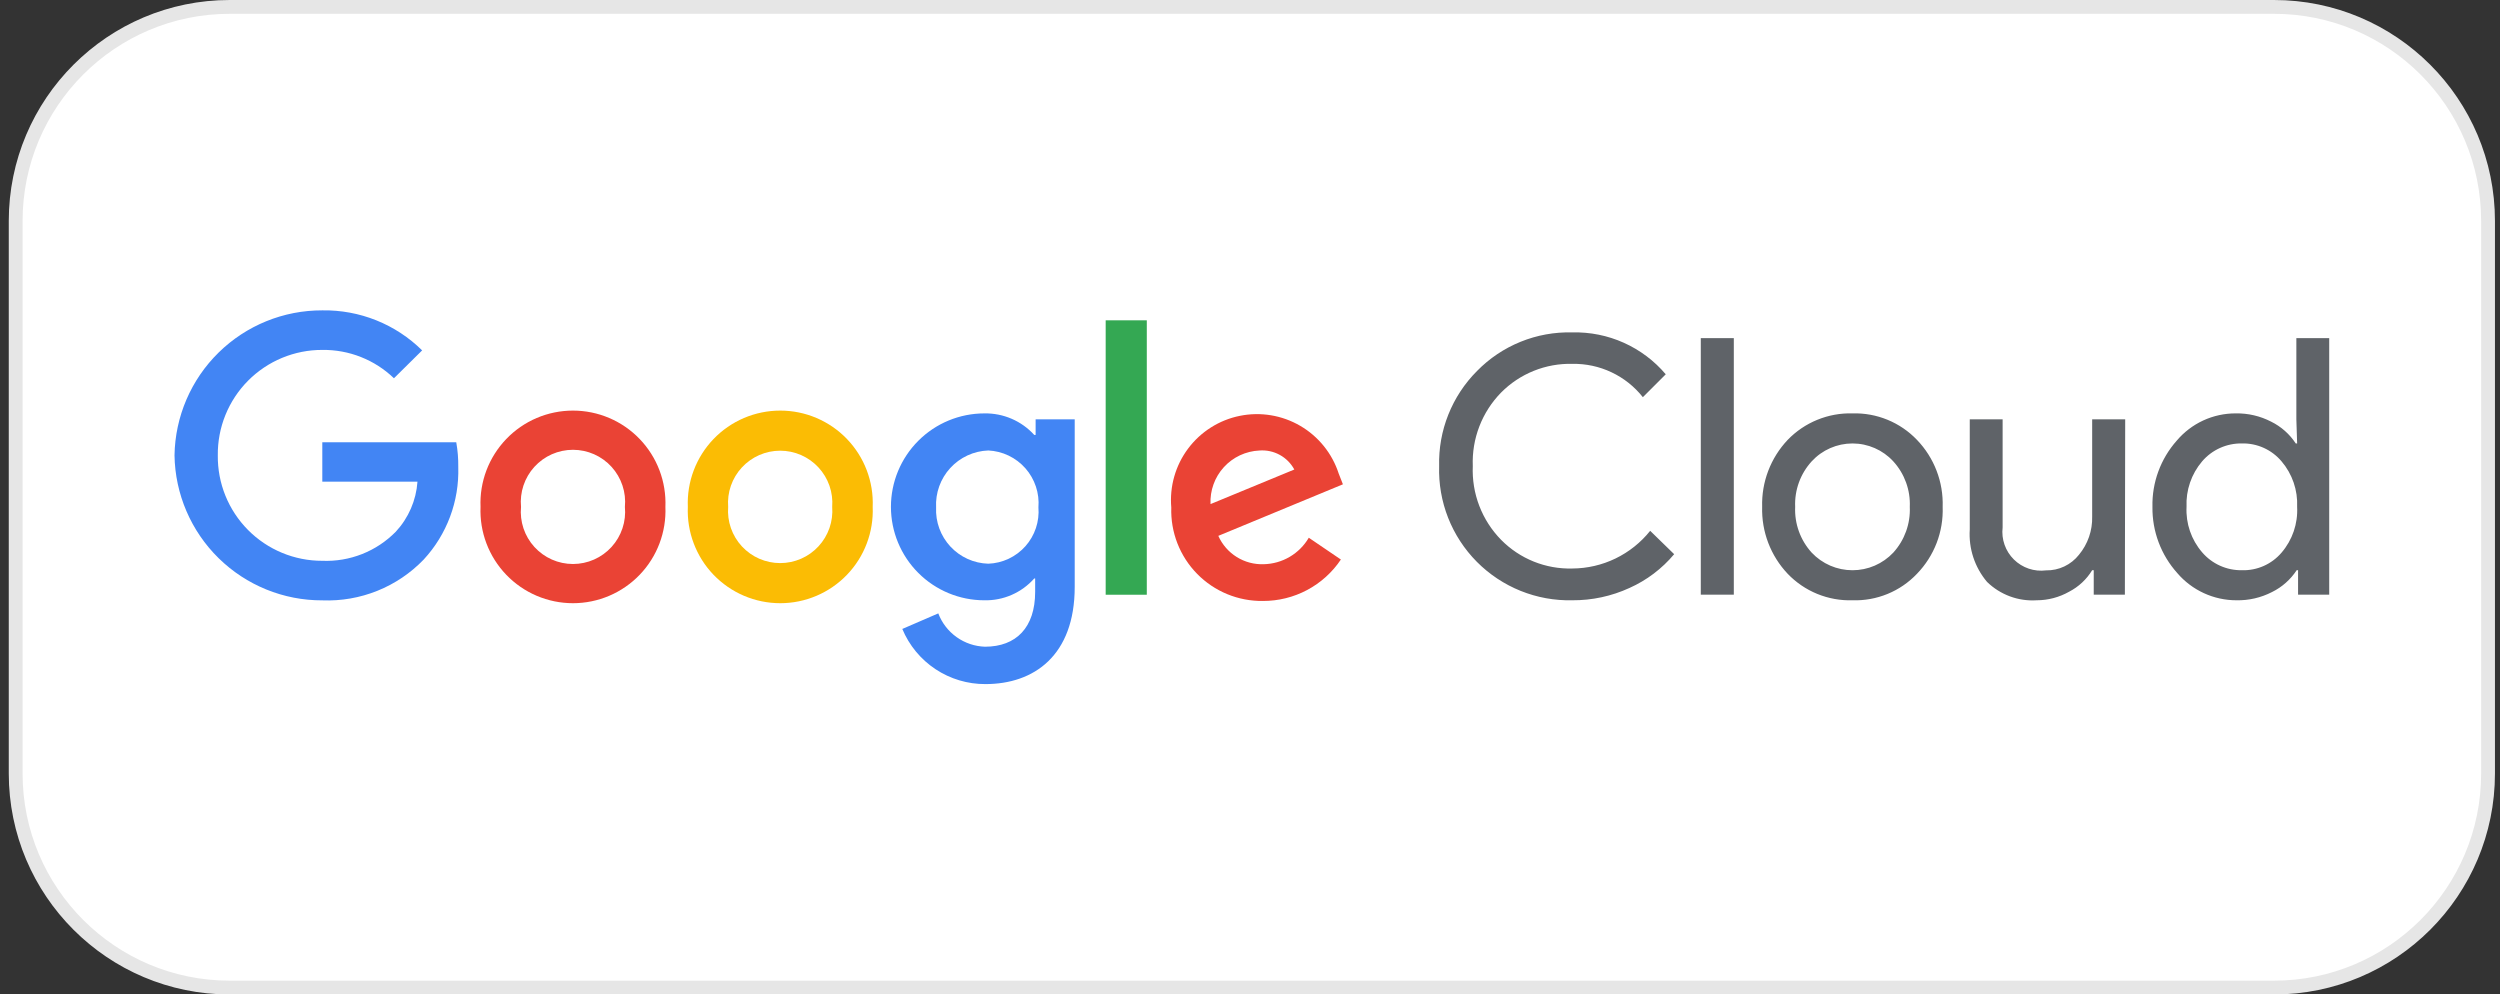
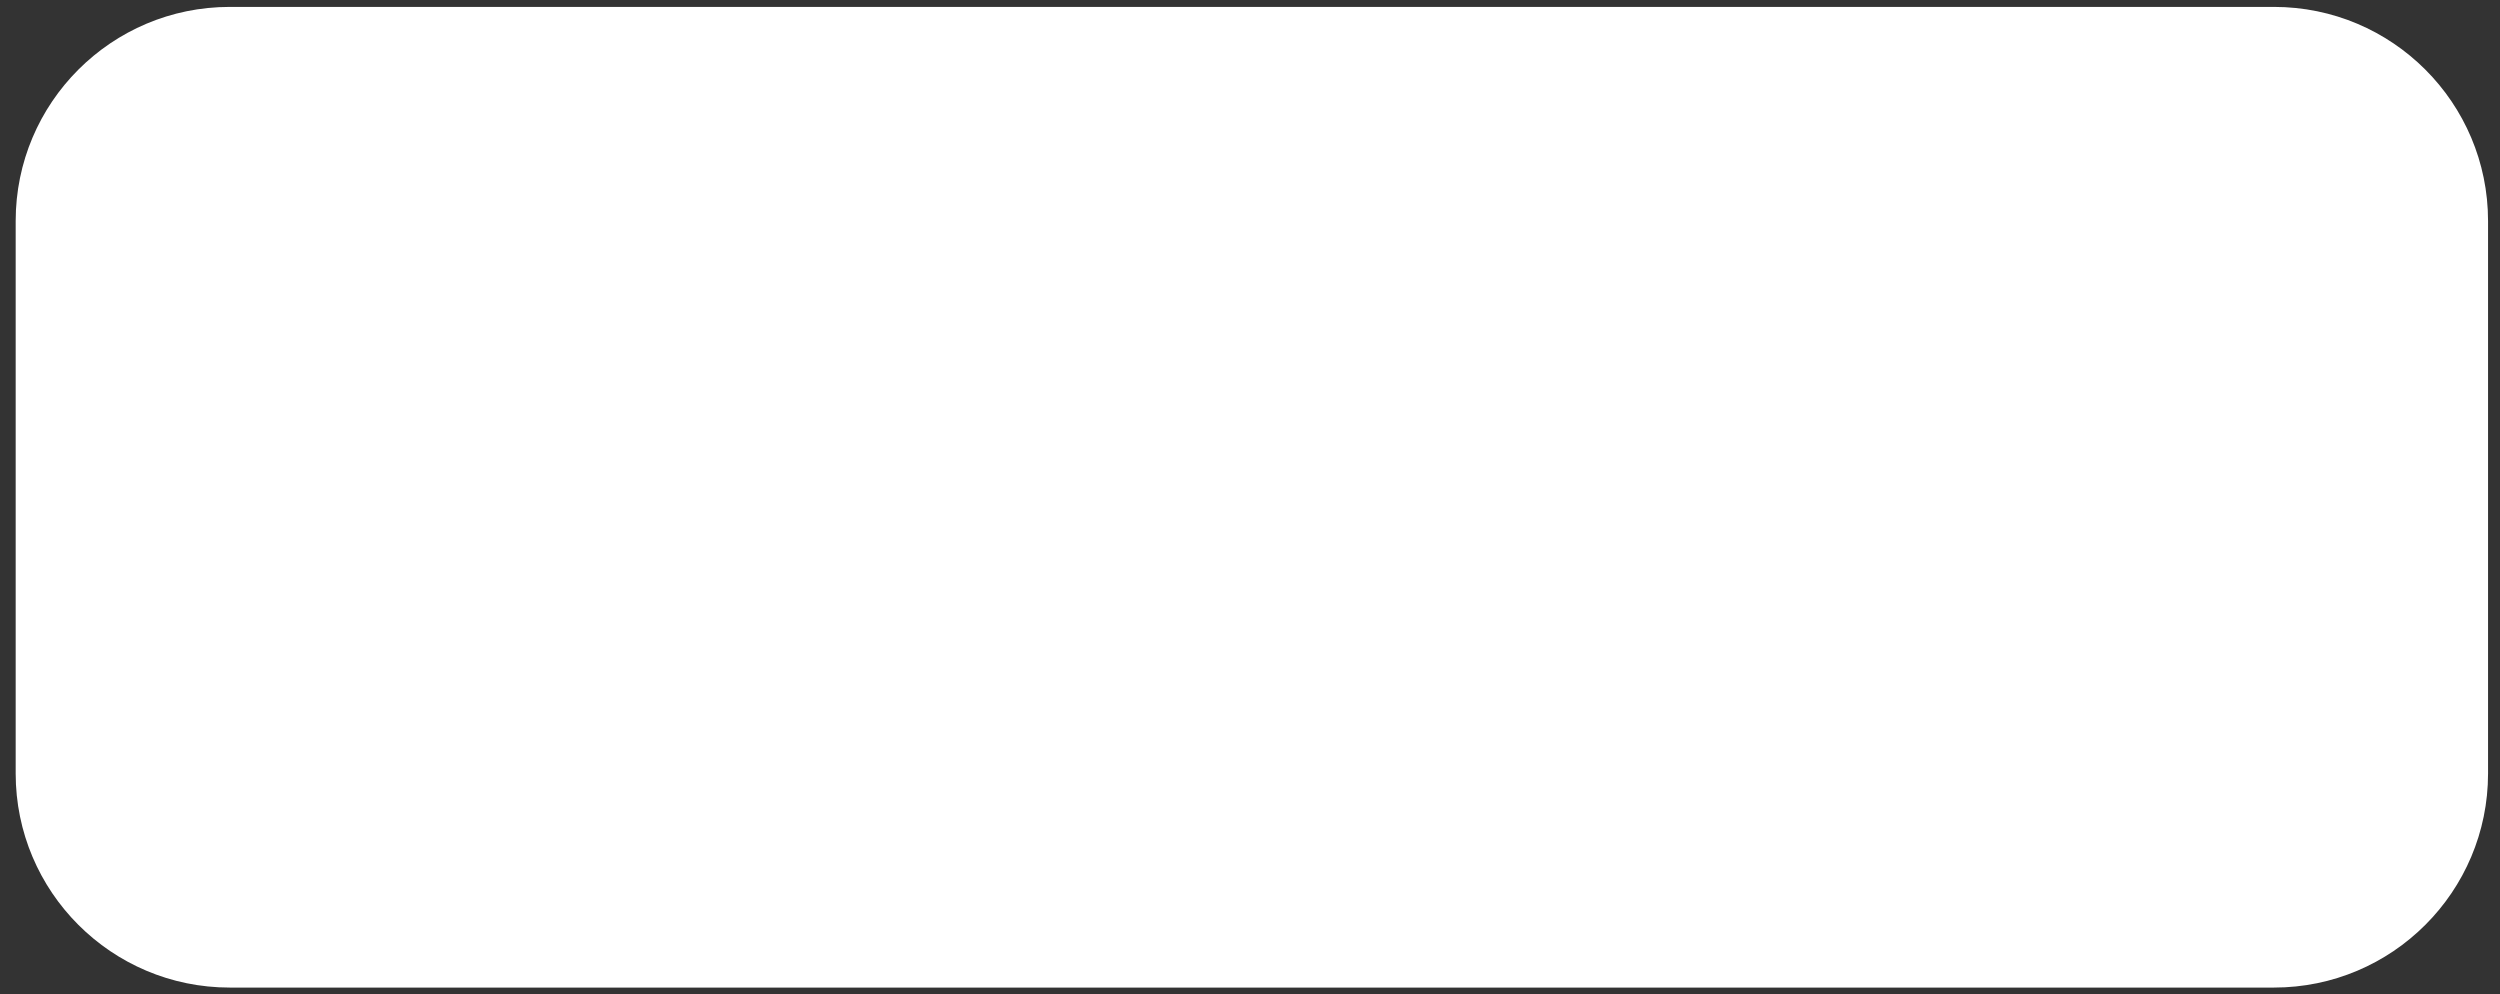
<svg xmlns="http://www.w3.org/2000/svg" width="181" height="72" viewBox="0 0 181 72" fill="none">
  <rect x="0" y="0" width="181" height="72" fill="#333333" stroke="none" />
  <path d="M16.635 0.5H164.635C173.195 0.5 180.135 7.44 180.135 16V56C180.135 64.56 173.195 71.5 164.635 71.5H16.635C8.074 71.5 1.135 64.56 1.135 56V16C1.135 7.44 8.074 0.5 16.635 0.5Z" fill="white" />
-   <path d="M16.635 0.5H164.635C173.195 0.5 180.135 7.44 180.135 16V56C180.135 64.56 173.195 71.5 164.635 71.5H16.635C8.074 71.5 1.135 64.56 1.135 56V16C1.135 7.44 8.074 0.5 16.635 0.5Z" stroke="#E6E6E6" />
  <g clip-path="url(#clip0_4000_406)">
    <path d="M113.835 43.46C112.554 43.49 111.28 43.258 110.092 42.779C108.904 42.3 107.826 41.584 106.923 40.675C106.021 39.765 105.314 38.681 104.844 37.489C104.375 36.296 104.154 35.021 104.194 33.74C104.161 32.468 104.387 31.202 104.858 30.02C105.329 28.838 106.035 27.763 106.934 26.862C107.83 25.946 108.905 25.225 110.093 24.744C111.28 24.262 112.554 24.032 113.835 24.066C115.117 24.034 116.391 24.29 117.562 24.815C118.732 25.34 119.771 26.12 120.6 27.099L118.943 28.756C118.335 27.988 117.558 27.37 116.671 26.952C115.785 26.533 114.815 26.325 113.835 26.343C112.88 26.32 111.93 26.492 111.044 26.849C110.158 27.206 109.354 27.74 108.682 28.418C107.995 29.119 107.459 29.952 107.106 30.867C106.753 31.782 106.591 32.76 106.63 33.74C106.588 34.724 106.748 35.706 107.101 36.626C107.454 37.545 107.992 38.382 108.682 39.085C109.353 39.766 110.156 40.301 111.043 40.658C111.929 41.015 112.88 41.186 113.835 41.16C114.919 41.155 115.988 40.907 116.963 40.435C117.939 39.962 118.796 39.278 119.473 38.431L121.209 40.123C120.33 41.173 119.224 42.01 117.973 42.569C116.675 43.165 115.263 43.469 113.835 43.46ZM125.528 24.483V43.054H123.137V24.483H125.528ZM127.58 36.695C127.554 35.805 127.704 34.918 128.021 34.086C128.339 33.254 128.817 32.493 129.429 31.846C130.035 31.218 130.765 30.724 131.573 30.394C132.38 30.064 133.248 29.905 134.12 29.929C134.989 29.904 135.853 30.062 136.657 30.392C137.462 30.723 138.187 31.218 138.788 31.846C139.406 32.489 139.89 33.249 140.209 34.082C140.529 34.915 140.678 35.803 140.649 36.695C140.681 37.587 140.533 38.476 140.214 39.309C139.894 40.142 139.409 40.902 138.788 41.543C138.189 42.174 137.464 42.671 136.659 43.001C135.855 43.331 134.989 43.488 134.12 43.46C133.247 43.487 132.379 43.33 131.571 43C130.763 42.669 130.033 42.173 129.429 41.543C128.817 40.897 128.339 40.135 128.021 39.303C127.704 38.471 127.554 37.585 127.58 36.695ZM129.97 36.695C129.916 37.914 130.345 39.106 131.166 40.01C131.545 40.412 132.003 40.733 132.511 40.953C133.019 41.172 133.567 41.285 134.12 41.285C134.673 41.285 135.221 41.172 135.729 40.953C136.237 40.733 136.695 40.412 137.074 40.01C137.895 39.106 138.324 37.914 138.269 36.695C138.322 35.482 137.892 34.298 137.074 33.402C136.698 32.993 136.242 32.667 135.733 32.444C135.225 32.221 134.675 32.106 134.12 32.106C133.565 32.106 133.015 32.221 132.507 32.444C131.998 32.667 131.542 32.993 131.166 33.402C130.348 34.298 129.918 35.482 129.97 36.695ZM153.841 43.054H151.586V41.284H151.473C151.07 41.946 150.493 42.484 149.805 42.84C149.089 43.245 148.281 43.459 147.459 43.46C146.8 43.503 146.139 43.407 145.519 43.177C144.9 42.948 144.335 42.591 143.862 42.13C142.969 41.073 142.52 39.711 142.611 38.33V30.358H144.99V38.183C144.94 38.607 144.987 39.036 145.129 39.439C145.27 39.841 145.5 40.206 145.804 40.506C146.107 40.806 146.475 41.033 146.879 41.17C147.283 41.307 147.713 41.349 148.136 41.295C148.592 41.303 149.045 41.206 149.457 41.01C149.87 40.814 150.232 40.526 150.515 40.168C151.158 39.393 151.499 38.411 151.473 37.405V30.358H153.864L153.841 43.054ZM161.915 43.46C161.103 43.46 160.301 43.285 159.564 42.946C158.826 42.607 158.17 42.114 157.641 41.498C156.457 40.181 155.812 38.466 155.837 36.695C155.798 34.933 156.427 33.221 157.596 31.902C158.121 31.282 158.776 30.783 159.514 30.442C160.252 30.101 161.056 29.926 161.87 29.929C162.759 29.914 163.638 30.119 164.429 30.527C165.154 30.884 165.769 31.429 166.211 32.105H166.312L166.256 30.358V24.483H168.635V43.054H166.38V41.284H166.278C165.837 41.96 165.221 42.505 164.497 42.862C163.699 43.273 162.812 43.479 161.915 43.46ZM162.309 41.284C162.854 41.301 163.395 41.196 163.893 40.975C164.39 40.755 164.832 40.425 165.185 40.01C165.973 39.091 166.377 37.904 166.312 36.695C166.367 35.494 165.964 34.317 165.185 33.402C164.833 32.984 164.392 32.651 163.895 32.426C163.397 32.202 162.855 32.092 162.309 32.105C161.764 32.097 161.224 32.209 160.727 32.433C160.23 32.657 159.789 32.988 159.434 33.402C158.655 34.317 158.252 35.494 158.306 36.695C158.244 37.897 158.648 39.076 159.434 39.987C159.789 40.401 160.23 40.732 160.727 40.956C161.224 41.181 161.764 41.292 162.309 41.284Z" fill="#5F6368" />
    <path d="M23.335 43.466C20.53 43.475 17.833 42.378 15.83 40.413C13.827 38.448 12.679 35.773 12.635 32.968C12.679 30.162 13.827 27.487 15.83 25.523C17.833 23.558 20.53 22.461 23.335 22.47C24.672 22.448 26 22.693 27.241 23.19C28.483 23.688 29.612 24.428 30.563 25.368L28.522 27.386C27.131 26.047 25.267 25.309 23.335 25.334C22.335 25.331 21.345 25.527 20.421 25.91C19.497 26.294 18.659 26.857 17.955 27.567C17.251 28.278 16.695 29.121 16.32 30.048C15.944 30.975 15.758 31.968 15.769 32.968C15.758 33.968 15.944 34.96 16.32 35.888C16.695 36.815 17.251 37.658 17.955 38.368C18.659 39.079 19.497 39.642 20.421 40.025C21.345 40.409 22.335 40.605 23.335 40.602C24.321 40.642 25.303 40.475 26.22 40.112C27.137 39.749 27.967 39.197 28.658 38.493C29.578 37.501 30.131 36.223 30.225 34.873H23.335V32.021H33.033C33.138 32.612 33.187 33.213 33.179 33.813C33.255 36.288 32.356 38.694 30.676 40.511C29.73 41.494 28.587 42.265 27.322 42.774C26.057 43.283 24.698 43.519 23.335 43.466Z" fill="#4285F4" />
-     <path d="M48.175 36.699C48.212 37.601 48.066 38.501 47.747 39.345C47.427 40.19 46.94 40.961 46.315 41.612C45.69 42.263 44.94 42.781 44.109 43.135C43.279 43.489 42.386 43.672 41.483 43.672C40.58 43.672 39.687 43.489 38.856 43.135C38.026 42.781 37.276 42.263 36.651 41.612C36.026 40.961 35.539 40.19 35.219 39.345C34.899 38.501 34.754 37.601 34.791 36.699C34.754 35.797 34.899 34.897 35.219 34.053C35.539 33.209 36.026 32.438 36.651 31.787C37.276 31.135 38.026 30.617 38.856 30.263C39.687 29.909 40.58 29.727 41.483 29.727C42.386 29.727 43.279 29.909 44.109 30.263C44.94 30.617 45.69 31.135 46.315 31.787C46.94 32.438 47.427 33.209 47.747 34.053C48.066 34.897 48.212 35.797 48.175 36.699ZM45.243 36.699C45.293 36.175 45.233 35.647 45.066 35.148C44.9 34.649 44.631 34.19 44.277 33.8C43.923 33.411 43.492 33.1 43.011 32.887C42.529 32.675 42.009 32.565 41.483 32.565C40.957 32.565 40.436 32.675 39.955 32.887C39.474 33.1 39.043 33.411 38.689 33.8C38.334 34.19 38.066 34.649 37.899 35.148C37.733 35.647 37.673 36.175 37.722 36.699C37.673 37.223 37.733 37.751 37.899 38.251C38.066 38.75 38.334 39.209 38.689 39.598C39.043 39.987 39.474 40.298 39.955 40.511C40.436 40.724 40.957 40.834 41.483 40.834C42.009 40.834 42.529 40.724 43.011 40.511C43.492 40.298 43.923 39.987 44.277 39.598C44.631 39.209 44.9 38.75 45.066 38.251C45.233 37.751 45.293 37.223 45.243 36.699Z" fill="#EA4335" />
    <path d="M63.183 36.699C63.22 37.601 63.074 38.501 62.755 39.345C62.435 40.19 61.948 40.961 61.323 41.612C60.698 42.263 59.948 42.781 59.117 43.135C58.287 43.489 57.394 43.672 56.491 43.672C55.588 43.672 54.695 43.489 53.864 43.135C53.034 42.781 52.284 42.263 51.658 41.612C51.033 40.961 50.547 40.19 50.227 39.345C49.907 38.501 49.762 37.601 49.799 36.699C49.762 35.797 49.907 34.897 50.227 34.053C50.547 33.209 51.033 32.438 51.658 31.787C52.284 31.135 53.034 30.617 53.864 30.263C54.695 29.909 55.588 29.727 56.491 29.727C57.394 29.727 58.287 29.909 59.117 30.263C59.948 30.617 60.698 31.135 61.323 31.787C61.948 32.438 62.435 33.209 62.755 34.053C63.074 34.897 63.22 35.797 63.183 36.699ZM60.251 36.699C60.291 36.18 60.224 35.658 60.053 35.166C59.882 34.675 59.611 34.224 59.257 33.842C58.904 33.46 58.475 33.155 57.998 32.946C57.521 32.738 57.006 32.63 56.485 32.63C55.965 32.63 55.45 32.738 54.972 32.946C54.495 33.155 54.067 33.46 53.713 33.842C53.359 34.224 53.088 34.675 52.917 35.166C52.746 35.658 52.679 36.18 52.719 36.699C52.679 37.218 52.746 37.74 52.917 38.232C53.088 38.723 53.359 39.175 53.713 39.557C54.067 39.939 54.495 40.243 54.972 40.452C55.45 40.66 55.965 40.768 56.485 40.768C57.006 40.768 57.521 40.66 57.998 40.452C58.475 40.243 58.904 39.939 59.257 39.557C59.611 39.175 59.882 38.723 60.053 38.232C60.224 37.74 60.291 37.218 60.251 36.699Z" fill="#FBBC04" />
-     <path d="M77.809 30.359V42.492C77.809 47.476 74.844 49.528 71.348 49.528C70.062 49.535 68.802 49.159 67.73 48.448C66.658 47.737 65.822 46.724 65.327 45.536L67.932 44.409C68.194 45.1 68.656 45.698 69.258 46.127C69.86 46.557 70.575 46.798 71.314 46.822C73.57 46.822 74.945 45.435 74.945 42.852V41.883H74.878C74.427 42.392 73.87 42.797 73.247 43.069C72.624 43.342 71.949 43.476 71.269 43.461C69.475 43.461 67.754 42.749 66.486 41.48C65.217 40.211 64.504 38.49 64.504 36.696C64.504 34.902 65.217 33.181 66.486 31.912C67.754 30.643 69.475 29.93 71.269 29.93C71.947 29.918 72.619 30.05 73.242 30.319C73.864 30.587 74.422 30.985 74.878 31.487H74.979V30.359H77.809ZM75.182 36.741C75.224 36.23 75.162 35.715 75 35.229C74.838 34.742 74.581 34.293 74.242 33.907C73.903 33.522 73.49 33.209 73.028 32.987C72.566 32.765 72.064 32.638 71.551 32.614C71.031 32.633 70.519 32.755 70.047 32.973C69.574 33.192 69.15 33.502 68.798 33.886C68.446 34.27 68.175 34.721 67.999 35.211C67.823 35.701 67.747 36.221 67.774 36.741C67.75 37.258 67.829 37.774 68.006 38.259C68.184 38.745 68.457 39.19 68.808 39.569C69.16 39.948 69.584 40.253 70.055 40.467C70.526 40.68 71.034 40.797 71.551 40.812C72.061 40.794 72.563 40.672 73.025 40.455C73.487 40.237 73.9 39.929 74.24 39.547C74.579 39.166 74.837 38.719 74.999 38.235C75.161 37.751 75.224 37.239 75.182 36.73V36.741Z" fill="#4285F4" />
-     <path d="M83.028 23.191V43.059H80.051V23.191H83.028Z" fill="#34A853" />
    <path d="M94.757 38.932L97.08 40.51C96.46 41.436 95.621 42.194 94.637 42.717C93.654 43.24 92.556 43.512 91.442 43.51C90.556 43.522 89.676 43.355 88.857 43.018C88.037 42.681 87.294 42.181 86.673 41.548C86.052 40.916 85.566 40.164 85.244 39.338C84.922 38.512 84.772 37.63 84.801 36.744C84.669 35.221 85.102 33.703 86.017 32.479C86.933 31.255 88.266 30.41 89.764 30.107C91.263 29.803 92.82 30.061 94.14 30.832C95.46 31.602 96.45 32.832 96.922 34.286L97.227 35.064L88.206 38.796C88.487 39.428 88.951 39.961 89.538 40.327C90.124 40.693 90.807 40.874 91.498 40.849C92.16 40.834 92.807 40.65 93.377 40.314C93.948 39.978 94.422 39.502 94.757 38.932ZM87.642 36.496L93.708 33.993C93.466 33.544 93.098 33.175 92.65 32.931C92.201 32.686 91.692 32.578 91.183 32.617C90.695 32.639 90.217 32.757 89.775 32.963C89.333 33.17 88.937 33.462 88.608 33.822C88.279 34.182 88.024 34.604 87.859 35.063C87.693 35.522 87.619 36.009 87.642 36.496Z" fill="#EA4335" />
  </g>
  <defs>
    <clipPath id="clip0_4000_406">
-       <rect width="156" height="27.062" fill="white" transform="translate(12.635 22.469)" />
-     </clipPath>
+       </clipPath>
  </defs>
</svg>